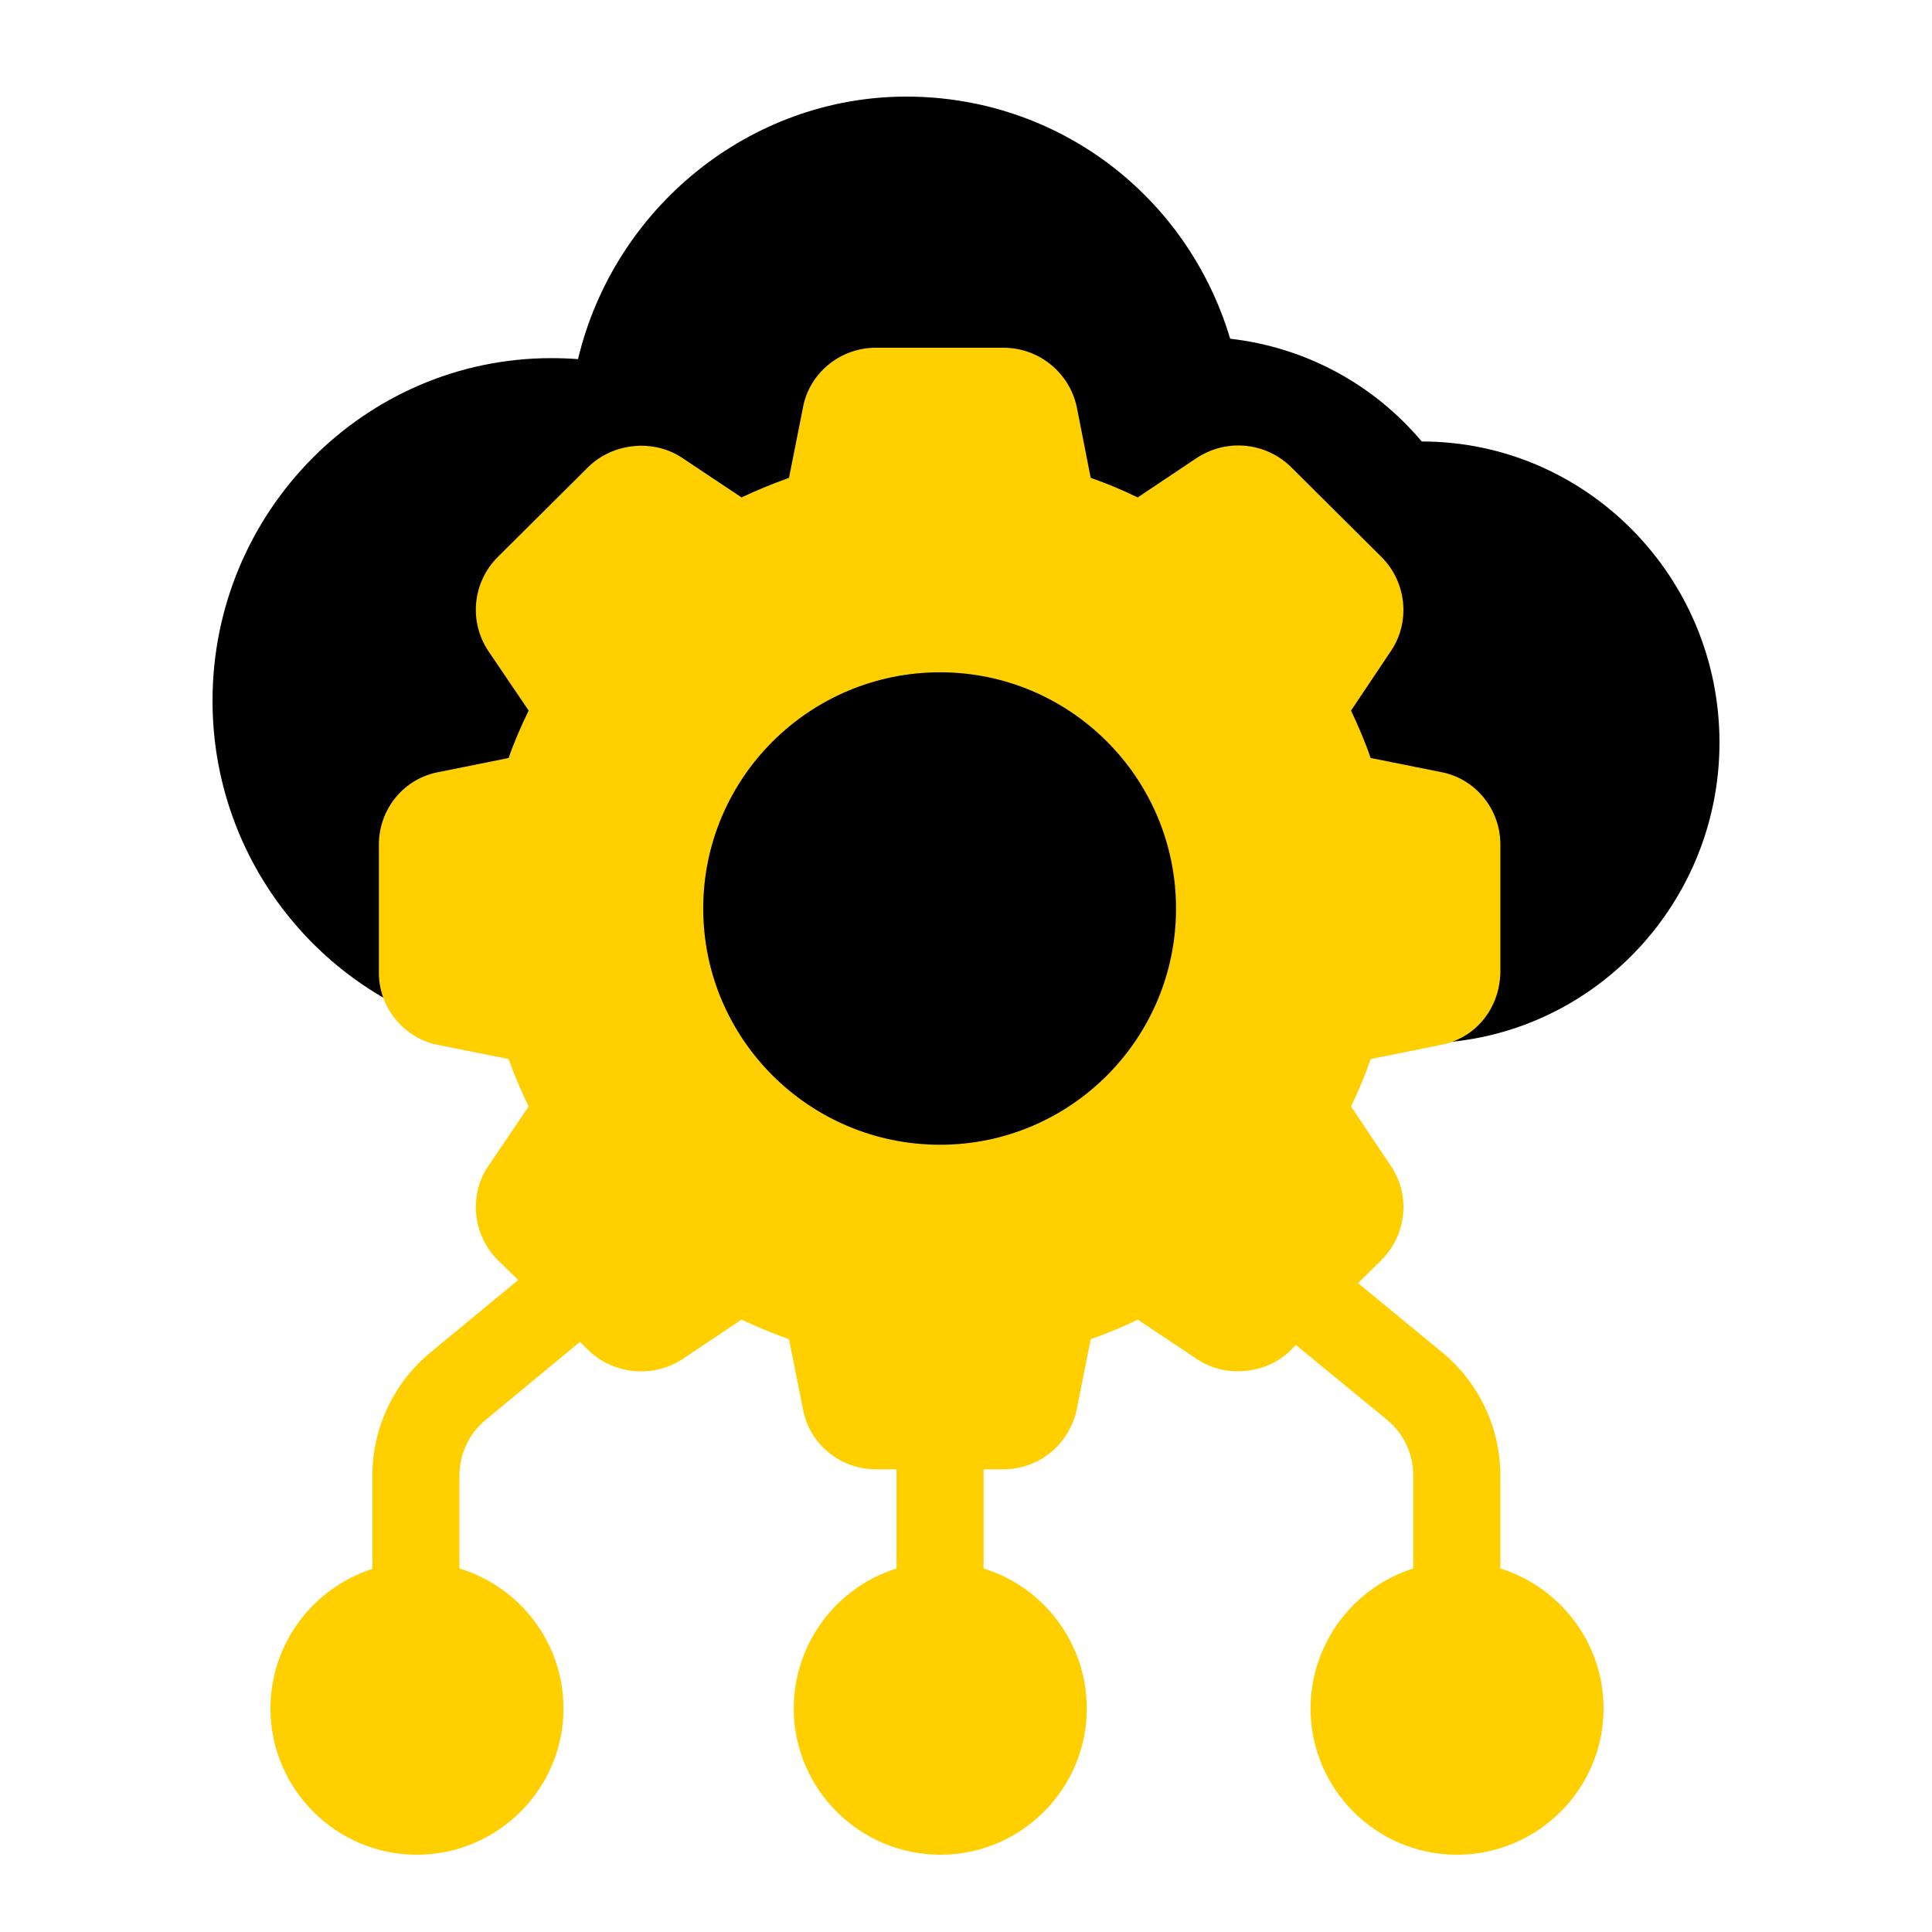
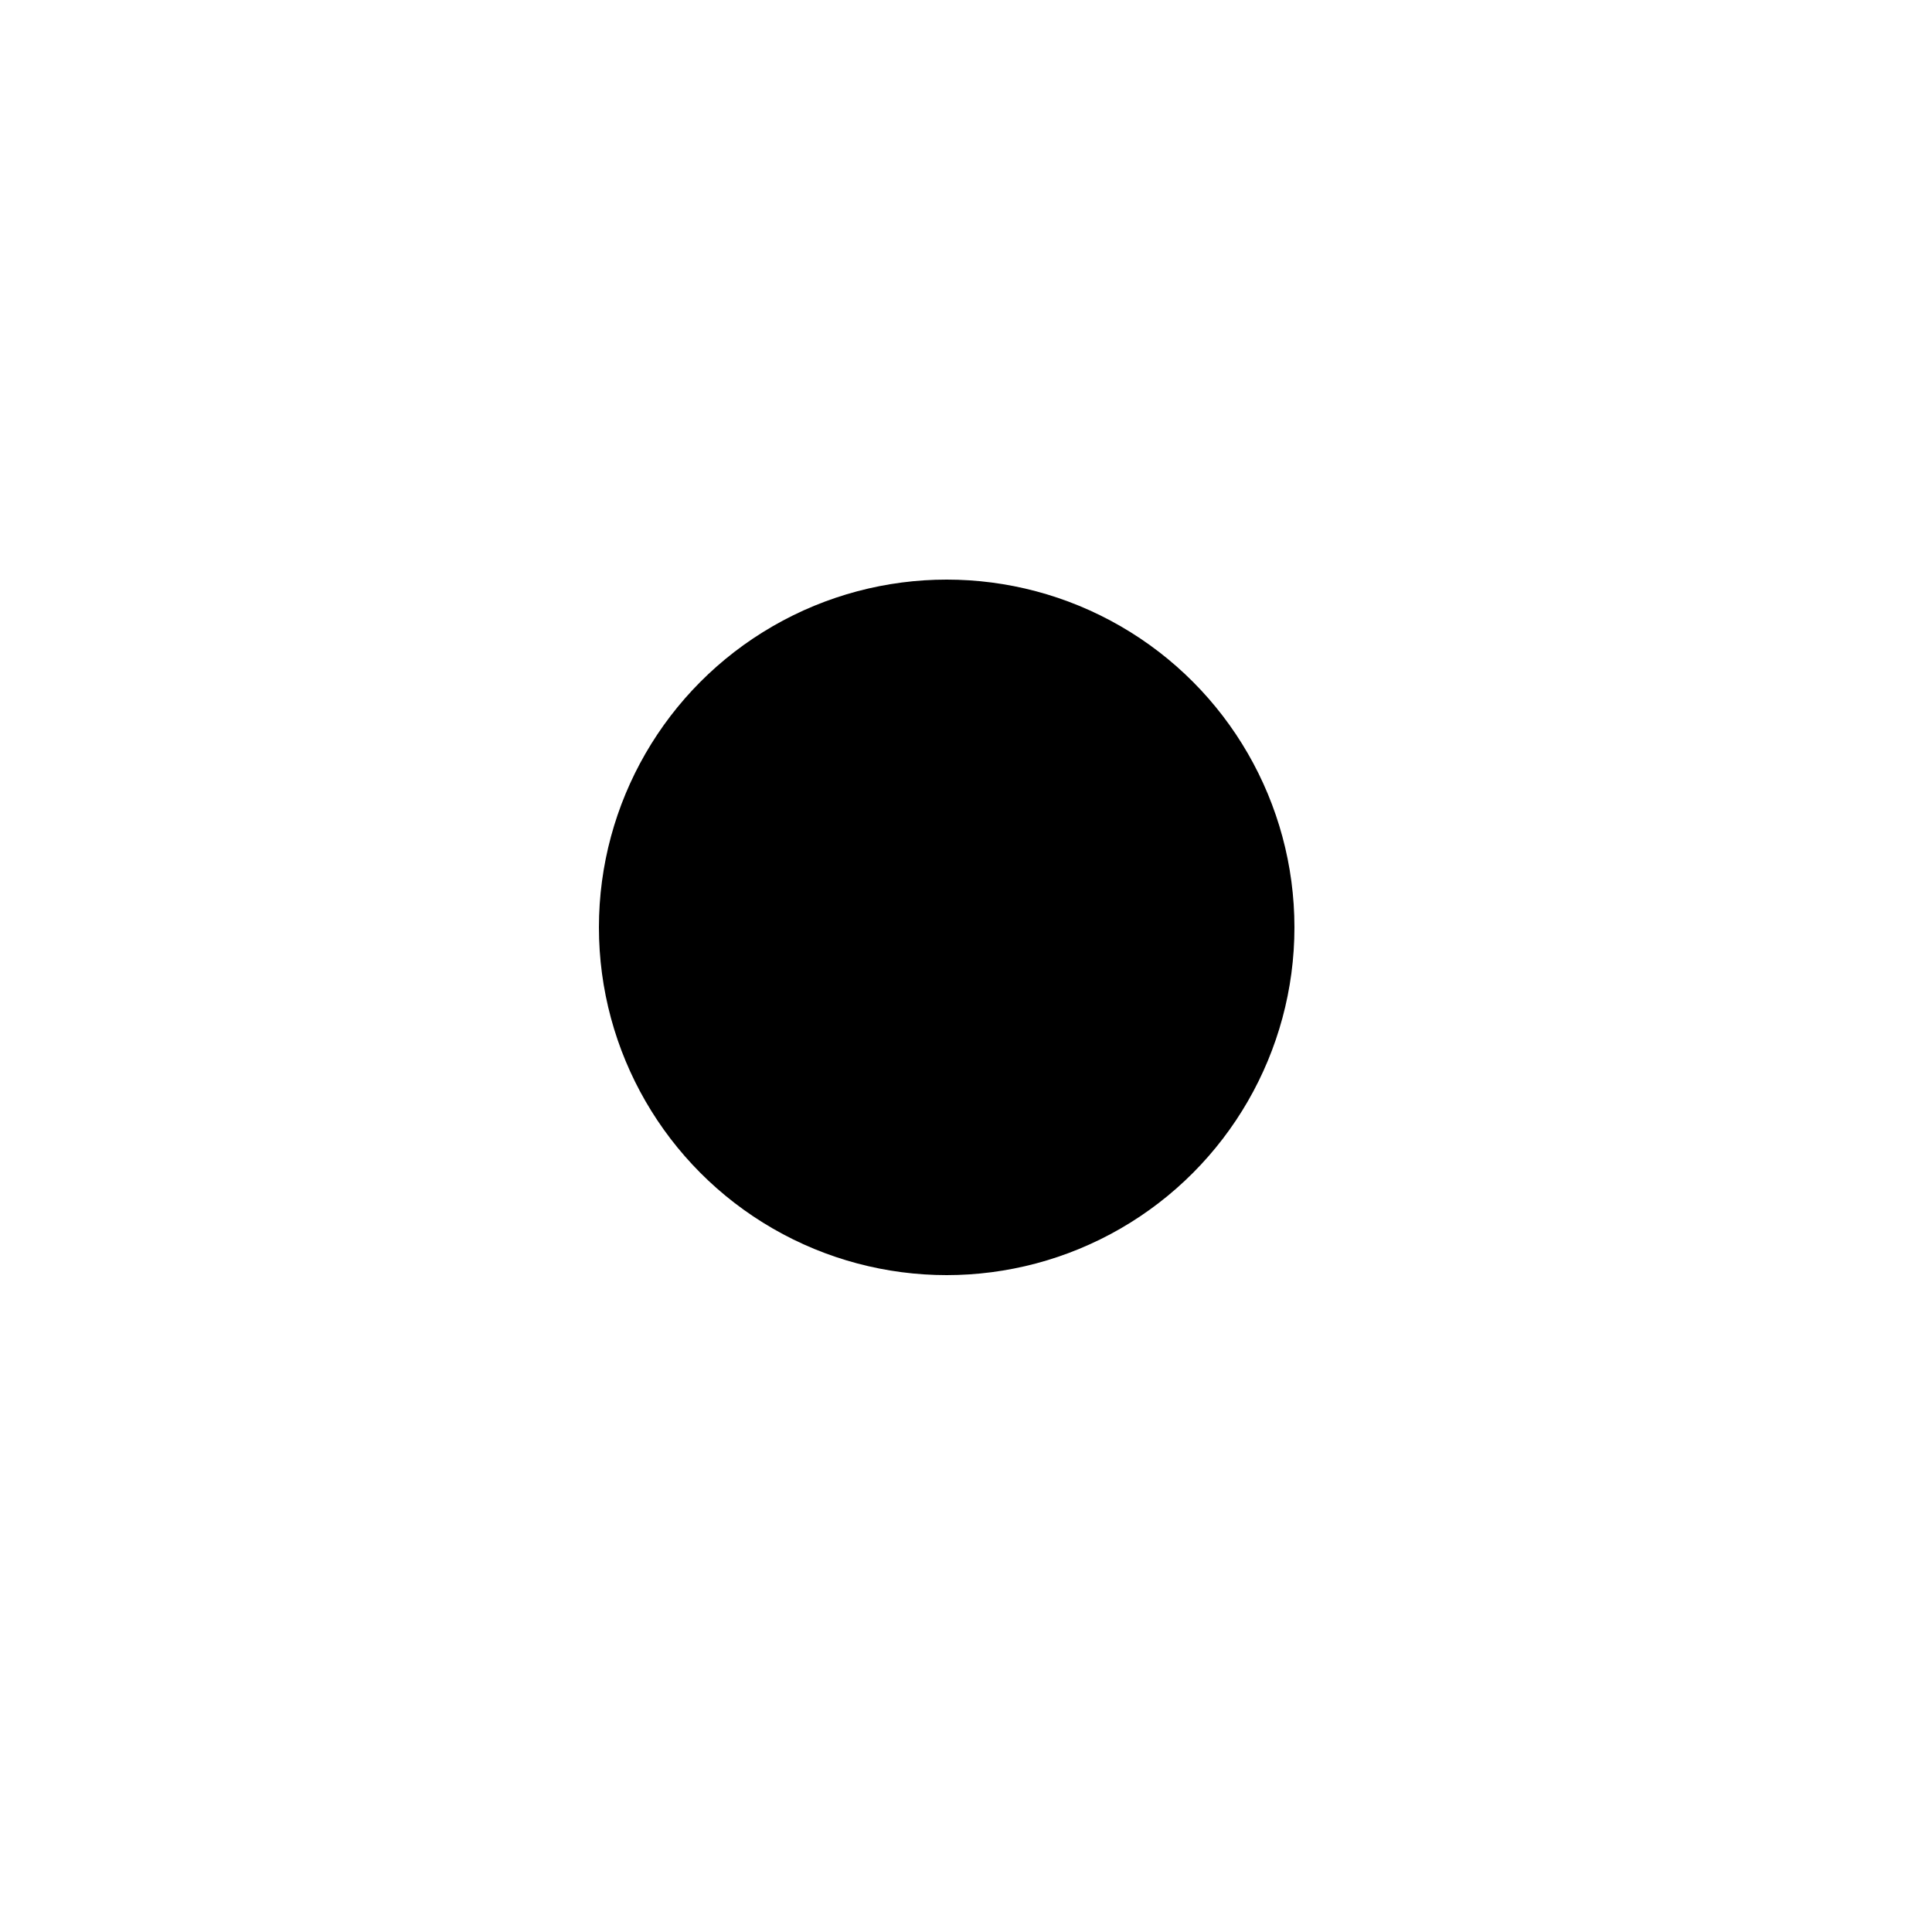
<svg xmlns="http://www.w3.org/2000/svg" width="100" height="100" viewBox="0 0 100 100" fill="none">
-   <path d="M89 38.434C89 47.01 82.087 54 73.589 54H73.437C73.606 53.454 73.69 52.875 73.707 52.261V47.248C73.707 44.35 71.785 41.861 69.138 41.162C70.52 38.724 70.132 35.603 68.109 33.558L64.585 30.012C63.405 28.852 61.837 28.204 60.184 28.204C59.122 28.204 58.093 28.46 57.132 29.006C56.373 26.295 53.895 24.368 51.096 24.368H46.139C43.272 24.368 40.811 26.312 40.119 29.006C39.192 28.477 38.147 28.204 37.067 28.204C35.415 28.204 33.796 28.869 32.633 30.029L29.126 33.575C27.119 35.587 26.715 38.724 28.097 41.162C25.416 41.912 23.528 44.367 23.528 47.248V52.431C23.528 52.721 23.562 52.994 23.612 53.267C16.328 51.102 11 44.299 11 36.269C11 26.5 18.874 18.537 28.536 18.537C29.008 18.537 29.463 18.554 29.918 18.588C31.79 10.746 38.821 5 46.914 5C54.721 5 61.449 10.098 63.674 17.532C67.536 17.975 71.06 19.85 73.589 22.851C82.087 22.851 89 29.841 89 38.434Z" fill="black" />
  <circle cx="49" cy="48" r="18" fill="black" />
-   <path d="M77.659 81.184V76.387C77.659 73.91 76.555 71.569 74.64 69.992L70.291 66.412L71.507 65.219C72.814 63.913 73.017 61.841 71.981 60.333L69.93 57.27C70.313 56.482 70.651 55.671 70.944 54.816L74.527 54.095C76.307 53.78 77.614 52.271 77.659 50.334V43.715C77.659 41.846 76.33 40.27 74.55 39.955L70.944 39.234C70.651 38.378 70.291 37.545 69.93 36.779L71.981 33.717C73.017 32.208 72.814 30.137 71.507 28.831L66.82 24.17C65.558 22.931 63.553 22.661 61.953 23.697L58.888 25.746C58.1 25.363 57.288 25.025 56.455 24.733L55.733 21.062C55.35 19.283 53.773 18 51.948 18H45.323C43.475 18 41.875 19.328 41.559 21.107L40.838 24.733C39.959 25.048 39.148 25.386 38.382 25.746L35.272 23.674C33.785 22.706 31.712 22.931 30.45 24.17L25.763 28.831C24.456 30.137 24.253 32.186 25.29 33.717L27.363 36.779C26.957 37.612 26.597 38.445 26.326 39.234L22.743 39.955C20.918 40.27 19.611 41.868 19.611 43.715V50.447C19.656 52.249 20.986 53.78 22.721 54.095L26.326 54.816C26.597 55.581 26.935 56.392 27.363 57.27L25.29 60.333C24.253 61.841 24.456 63.913 25.763 65.219L26.822 66.254L22.293 69.992C20.377 71.569 19.273 73.91 19.273 76.387V81.206C16.208 82.197 14 85.056 14 88.434C14 92.6 17.403 96 21.572 96C25.763 96 29.166 92.6 29.166 88.434C29.166 85.011 26.89 82.129 23.78 81.184V76.387C23.78 75.261 24.276 74.181 25.177 73.46L30.022 69.452L30.45 69.88C31.712 71.118 33.74 71.366 35.317 70.353L38.382 68.303C39.148 68.664 39.959 69.002 40.838 69.317L41.559 72.92C41.875 74.721 43.475 76.05 45.323 76.05H46.404V81.184C43.317 82.152 41.086 85.034 41.086 88.434C41.086 92.6 44.489 96 48.68 96C52.849 96 56.252 92.6 56.252 88.434C56.252 85.034 53.998 82.129 50.911 81.184V76.05H51.948C53.773 76.05 55.35 74.766 55.733 72.942L56.455 69.317C57.288 69.024 58.1 68.686 58.888 68.303L61.998 70.375C63.485 71.344 65.558 71.118 66.82 69.88L67.068 69.61L71.755 73.46C72.657 74.181 73.153 75.261 73.153 76.387V81.184C70.088 82.152 67.834 85.034 67.834 88.434C67.834 92.6 71.237 96 75.406 96C79.597 96 83 92.6 83 88.434C83 85.034 80.747 82.152 77.659 81.184ZM48.658 59.252C41.898 59.252 36.399 53.78 36.399 47.025C36.399 40.27 41.898 34.798 48.658 34.798C55.395 34.798 60.871 40.27 60.871 47.025C60.871 53.78 55.395 59.252 48.658 59.252Z" fill="#FFCF00" />
</svg>